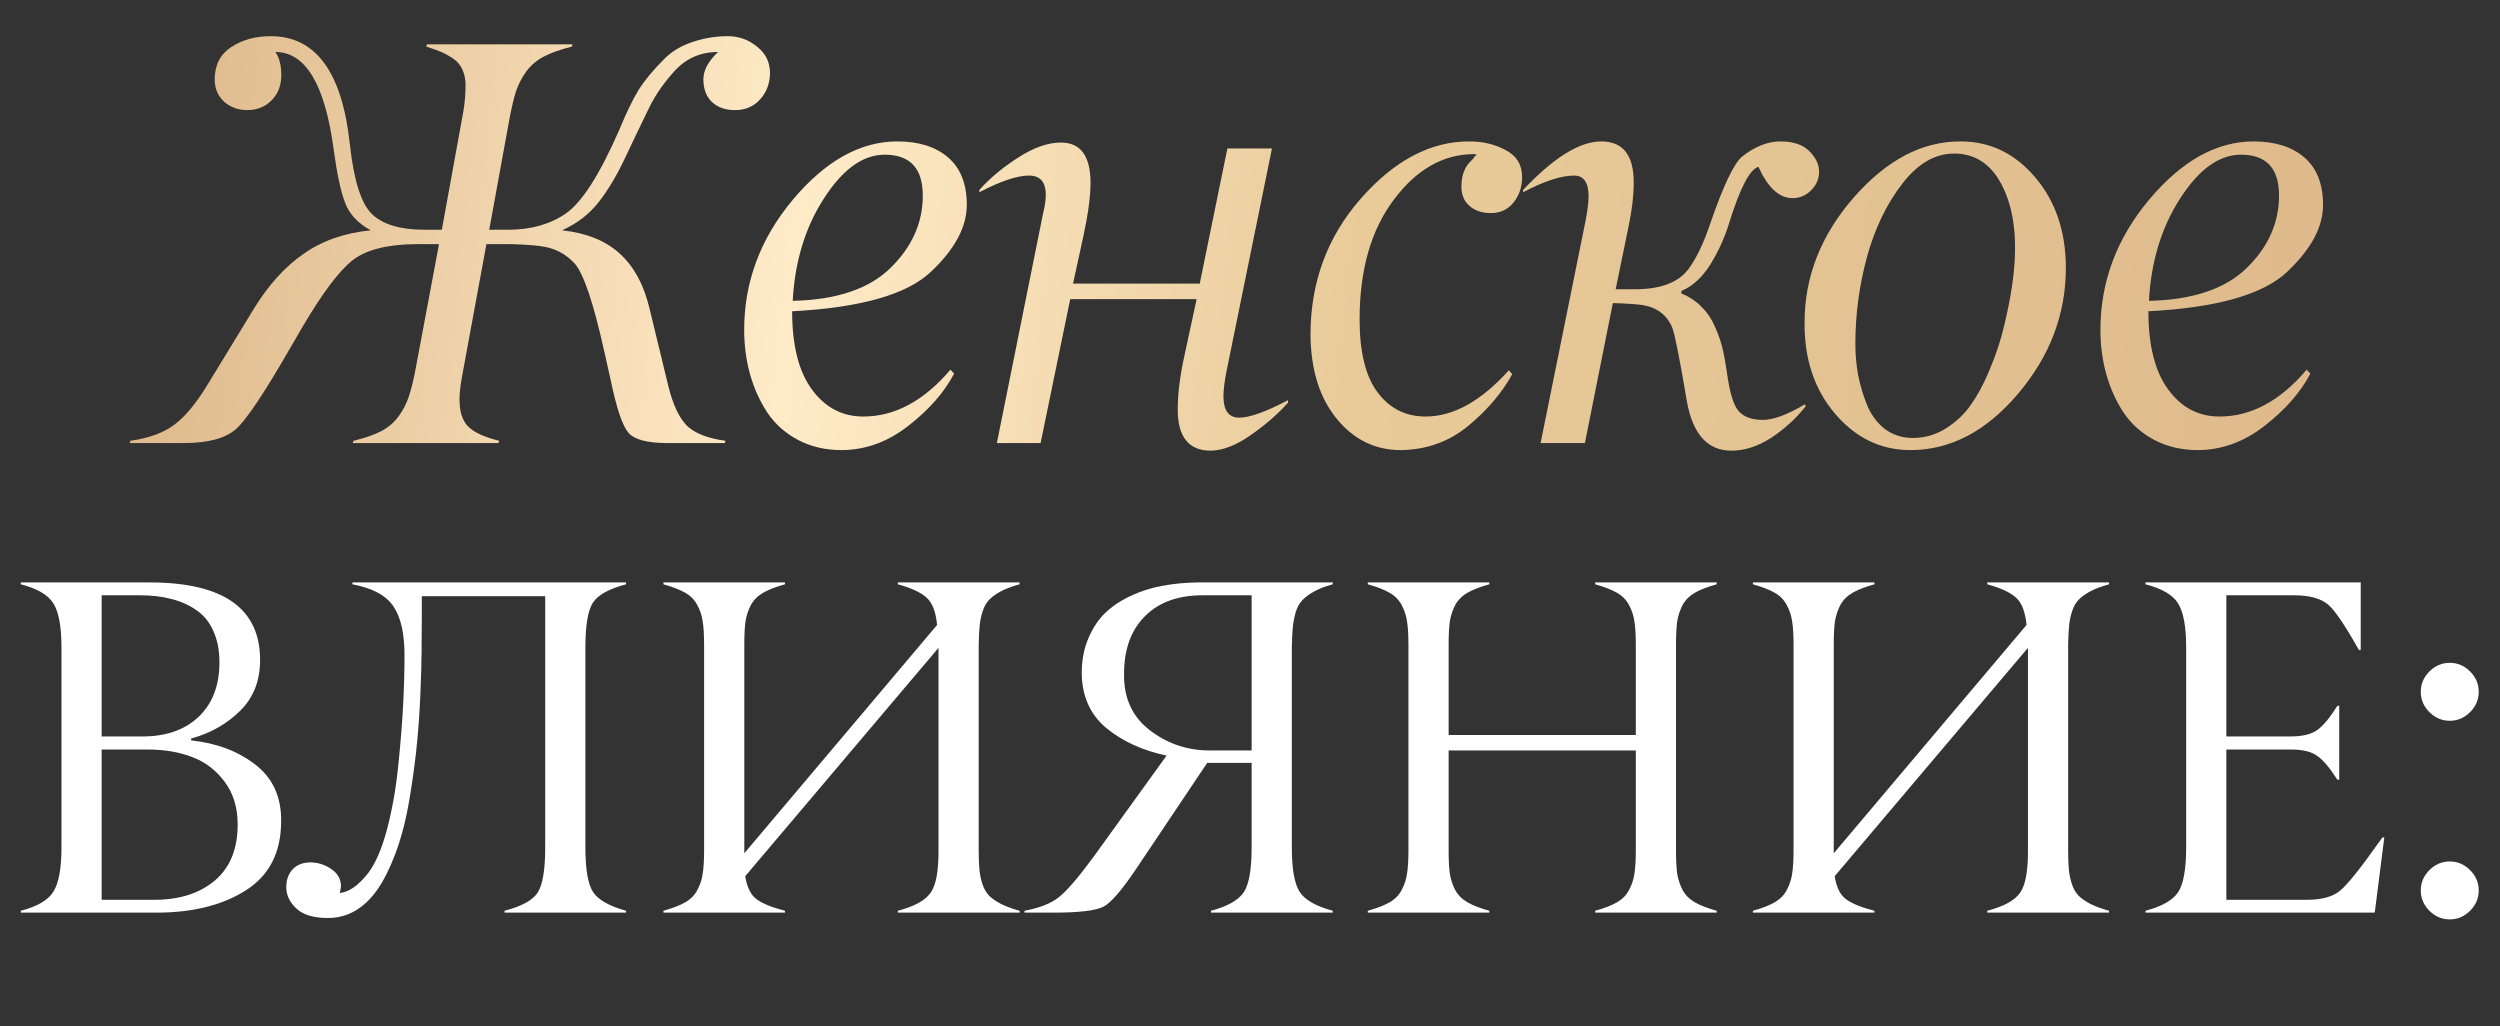
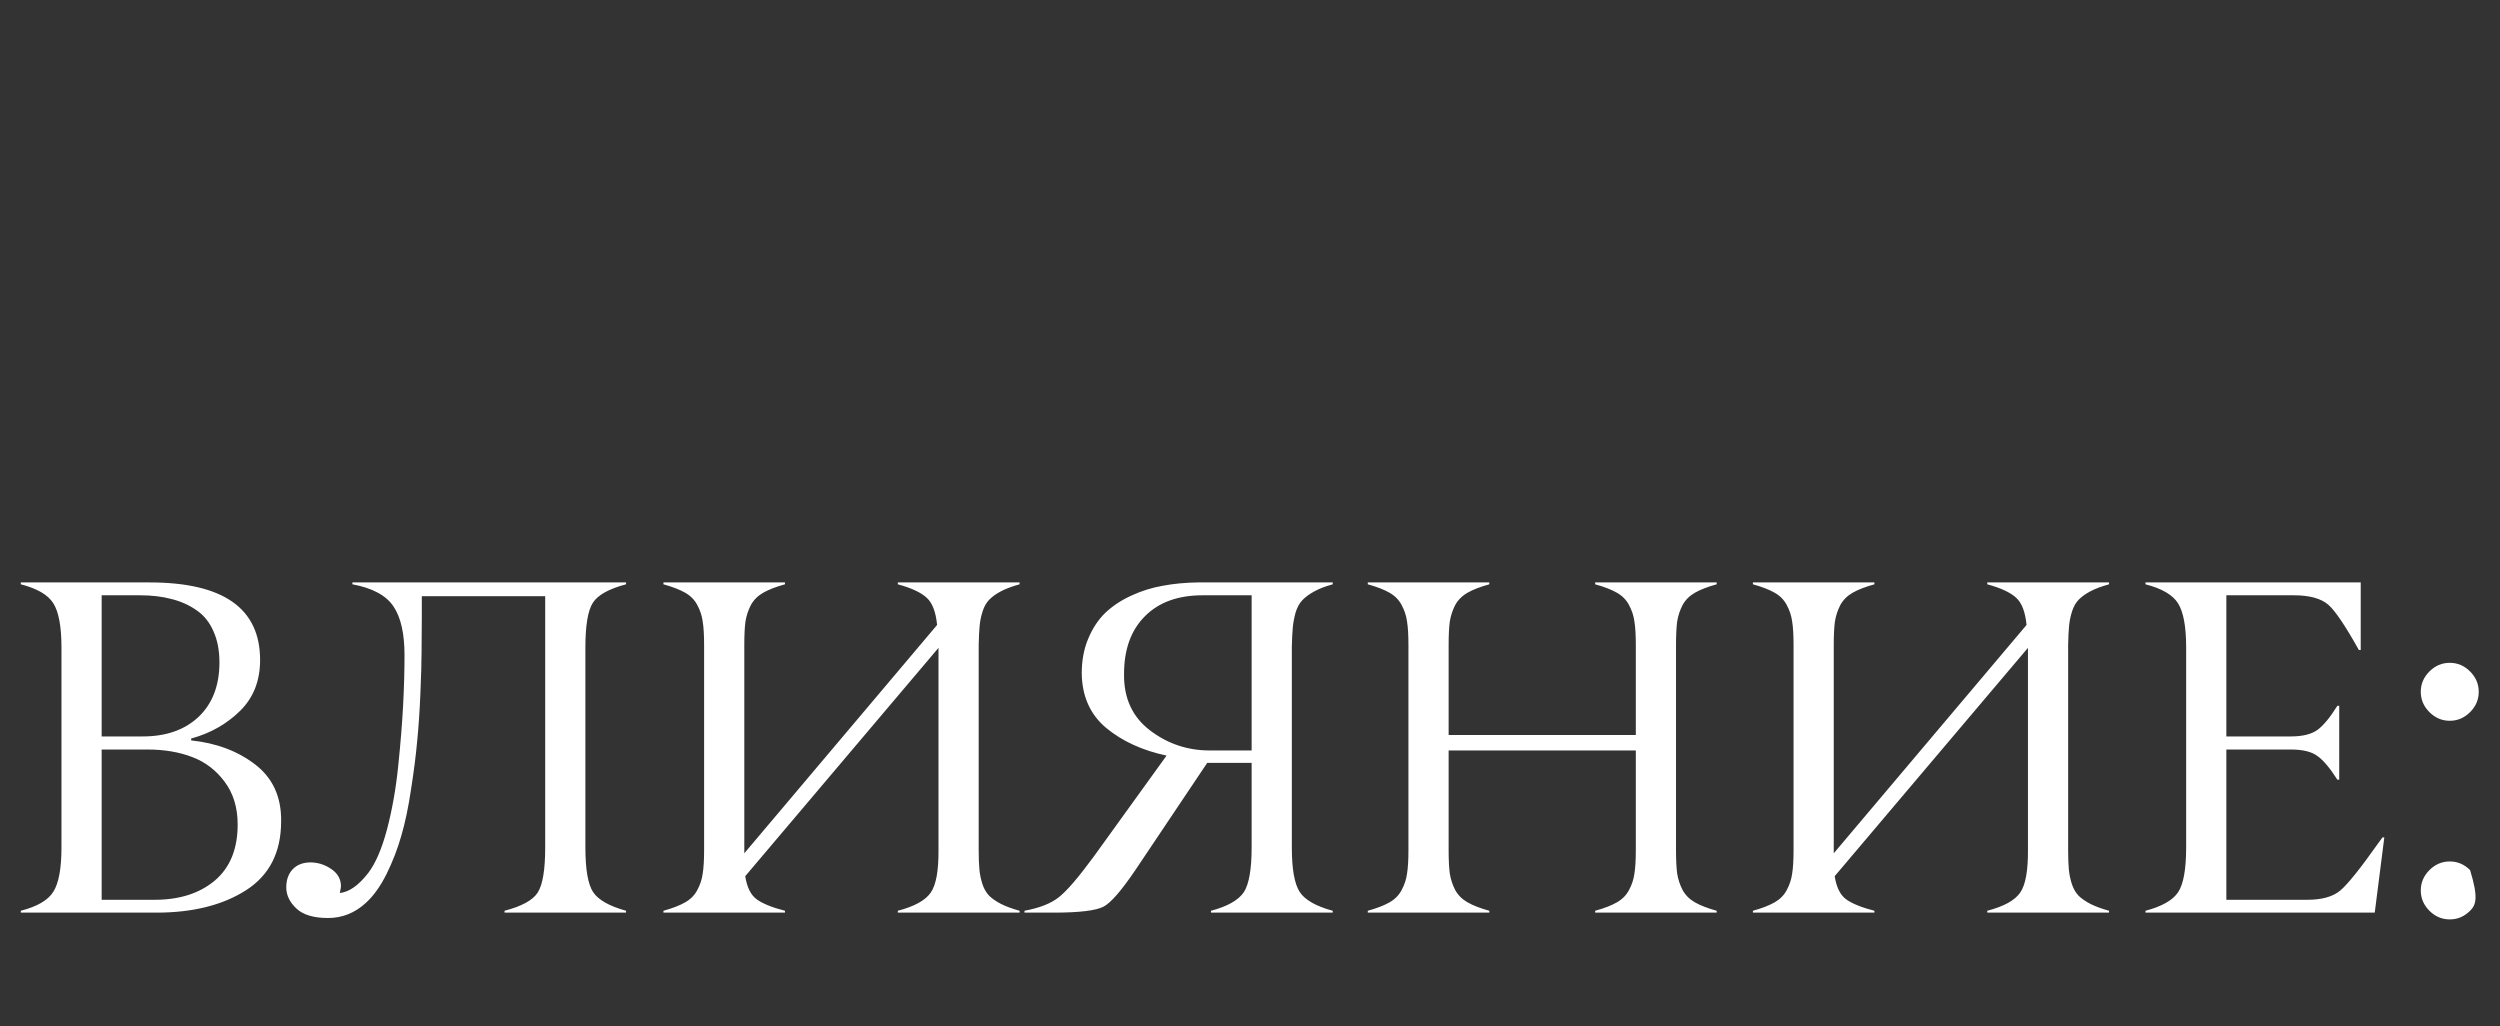
<svg xmlns="http://www.w3.org/2000/svg" width="692" height="284" viewBox="0 0 692 284" fill="none">
  <rect x="0" y="0" width="692" height="284" fill="#333333" stroke="none" />
-   <path d="M200.634 122.635H184.702C179.131 122.635 175.538 121.672 173.924 119.745C172.258 117.767 170.618 112.872 169.004 105.062L167.207 97.018C164.24 83.741 161.532 75.723 159.085 72.963C156.586 70.204 153.41 68.59 149.557 68.121C147.578 67.861 144.897 67.678 141.513 67.574H134.64L127.923 104.047C126.569 110.92 127.116 115.58 129.563 118.027C131.125 119.641 133.989 120.969 138.154 122.01L137.998 122.635H97.62L97.855 122.01C101.031 121.229 103.582 120.344 105.508 119.355C107.487 118.313 109.101 116.933 110.351 115.215C111.6 113.497 112.537 111.675 113.162 109.748C113.839 107.77 114.49 105.088 115.115 101.704L121.519 67.574H115.271C107.253 67.626 101.369 69.11 97.62 72.026C93.872 74.942 89.186 81.19 83.562 90.77L80.204 96.549C73.123 108.837 68.177 116.231 65.365 118.73C62.449 121.333 57.633 122.635 50.917 122.635H35.921L36.078 122.01C41.232 121.281 45.293 119.797 48.261 117.558C51.229 115.319 54.197 111.779 57.165 106.937L70.129 85.694C74.19 79.029 78.798 73.9 83.953 70.308C89.108 66.663 95.329 64.476 102.619 63.747C99.026 61.769 96.657 59.218 95.512 56.094C94.314 52.97 93.273 48.127 92.388 41.567C89.993 23.448 84.604 14.388 76.221 14.388C77.314 15.898 77.861 18.059 77.861 20.87C77.861 23.63 76.976 25.921 75.206 27.743C73.435 29.566 71.171 30.477 68.411 30.477C65.912 30.477 63.777 29.696 62.007 28.134C60.289 26.52 59.429 24.489 59.429 22.042C59.429 18.033 60.939 15.039 63.959 13.06C67.031 11.03 70.702 10.015 74.971 10.015C87.415 10.015 94.705 19.985 96.839 39.927C97.933 49.976 99.989 56.432 103.009 59.296C106.029 62.159 110.845 63.591 117.458 63.591H122.3L128.236 30.945C128.652 28.55 128.86 26.077 128.86 23.526C128.86 21.912 128.574 20.506 128.001 19.308C127.481 18.059 126.648 17.044 125.502 16.263C124.357 15.482 123.237 14.857 122.144 14.388C121.05 13.92 119.671 13.425 118.004 12.904L118.161 12.28H158.46L158.304 12.904C155.128 13.685 152.551 14.597 150.572 15.638C148.646 16.627 147.032 17.981 145.73 19.699C144.48 21.417 143.517 23.266 142.84 25.244C142.215 27.171 141.591 29.826 140.966 33.21L135.421 63.591H140.653C147.006 63.591 152.342 62.081 156.664 59.061C161.09 55.989 165.984 48.336 171.347 36.1C173.325 31.31 175.122 27.587 176.736 24.932C178.402 22.276 180.797 19.387 183.921 16.263C186.004 14.18 188.633 12.618 191.809 11.577C194.985 10.535 198.187 10.015 201.415 10.015C204.487 10.015 207.195 10.978 209.538 12.904C211.933 14.779 213.13 17.2 213.13 20.168C213.13 23.031 212.219 25.478 210.397 27.509C208.626 29.488 206.31 30.477 203.446 30.477C200.79 30.477 198.656 29.722 197.042 28.212C195.48 26.702 194.699 24.619 194.699 21.964C194.699 19.465 196.052 16.939 198.76 14.388C193.709 14.388 189.544 16.315 186.264 20.168C183.504 23.239 181.265 26.546 179.547 30.086C176.892 35.553 174.809 39.901 173.299 43.129C170.904 48.284 168.379 52.553 165.724 55.937C163.12 59.27 159.736 61.873 155.571 63.747C162.339 64.476 167.676 66.637 171.581 70.23C175.538 73.822 178.298 78.977 179.86 85.694L185.014 106.937C186.264 111.987 187.956 115.606 190.091 117.793C192.278 119.927 195.844 121.333 200.79 122.01L200.634 122.635ZM246.445 74.213C252.432 68.381 255.426 61.691 255.426 54.141C255.426 46.591 251.912 42.817 244.883 42.817C238.843 42.817 233.22 46.878 228.013 55C222.858 63.019 219.995 72.442 219.422 83.272C231.501 83.012 240.509 79.992 246.445 74.213ZM233.011 124.587C228.482 124.587 224.446 123.65 220.906 121.776C217.365 119.901 214.528 117.376 212.393 114.2C210.31 111.024 208.722 107.509 207.629 103.656C206.535 99.751 205.989 95.638 205.989 91.317C205.989 77.988 210.493 65.96 219.5 55.234C228.508 44.509 238.14 39.146 248.397 39.146C254.333 39.146 259.019 40.63 262.455 43.598C265.891 46.565 267.61 50.939 267.61 56.718C267.61 62.81 264.303 68.98 257.691 75.228C251.026 81.528 238.218 85.173 219.266 86.162C219.266 95.638 221.088 102.849 224.733 107.796C228.377 112.794 233.116 115.293 238.947 115.293C247.694 115.293 255.738 110.972 263.08 102.329L264.095 103.422C261.388 108.577 257.196 113.367 251.521 117.793C245.846 122.27 239.676 124.535 233.011 124.587ZM325.994 113.341C325.994 109.019 326.619 104.021 327.868 98.346L331.227 82.804H296.238L288.037 122.635H275.932L288.74 58.983C290.459 52.058 289.157 48.596 284.835 48.596C281.555 48.596 276.973 50.132 271.09 53.204V52.579C274.006 49.299 277.598 46.305 281.868 43.598C286.137 40.838 290.068 39.458 293.661 39.458C299.076 39.458 301.809 43.129 301.861 50.47C301.861 54.271 301.21 59.192 299.909 65.231L297.019 78.508H332.086L339.74 41.098H352.079L339.427 103.11C338.907 105.921 338.646 108.108 338.646 109.67C338.646 113.627 340.104 115.606 343.02 115.606C345.884 115.606 350.387 113.992 356.531 110.764V111.466C353.563 114.747 350.075 117.767 346.066 120.526C342.109 123.286 338.464 124.691 335.132 124.743C329.04 124.743 325.994 120.943 325.994 113.341ZM387.737 124.587C380.656 124.587 374.746 121.698 370.008 115.918C365.27 110.139 362.849 102.407 362.745 92.722C362.745 78.144 367.379 65.57 376.647 55C385.967 44.379 396.015 39.094 406.793 39.146C410.49 39.146 413.822 39.953 416.79 41.567C419.81 43.129 421.32 45.602 421.32 48.986C421.32 51.694 420.539 54.037 418.977 56.016C417.415 57.994 415.306 58.983 412.651 58.983C410.256 58.983 408.303 58.333 406.793 57.031C405.231 55.677 404.476 53.855 404.528 51.564C404.528 48.492 405.439 46.123 407.262 44.457C407.678 44.092 407.991 43.702 408.199 43.285L408.668 42.973C408.668 42.764 408.459 42.66 408.043 42.66C399.504 42.66 392.084 46.878 385.784 55.313C379.484 63.695 376.334 74.733 376.334 88.427C376.334 97.539 378.026 104.307 381.411 108.733C384.743 113.107 389.143 115.293 394.61 115.293C402.315 115.293 409.995 111.024 417.649 102.485L418.586 103.578C415.723 108.785 411.635 113.575 406.325 117.949C401.066 122.27 394.87 124.483 387.737 124.587ZM479.236 124.743C472.623 124.743 468.51 120.136 466.896 110.92C464.969 99.465 463.642 92.749 462.913 90.77C461.455 87.229 458.721 85.121 454.712 84.444C452.89 84.183 450.13 84.001 446.434 83.897L438.702 122.635H426.44L438.936 60.858C439.457 58.046 439.717 55.885 439.717 54.375C439.717 50.523 438.389 48.596 435.734 48.596C432.141 48.596 427.429 50.132 421.598 53.204V52.579C430.033 43.624 437.244 39.146 443.232 39.146C449.219 39.146 452.213 42.921 452.213 50.47C452.213 54.167 451.718 58.333 450.729 62.966L447.215 80.07H452.525C459.502 80.07 464.397 78.274 467.208 74.681C469.447 71.766 471.53 67.444 473.456 61.717C477.049 51.303 479.991 45.16 482.281 43.285C485.822 40.526 489.337 39.146 492.825 39.146C496.366 39.146 499.021 40.031 500.791 41.801C502.614 43.624 503.525 45.524 503.525 47.503C503.525 49.481 502.796 51.199 501.338 52.657C499.88 54.115 498.162 54.844 496.183 54.844C492.487 54.844 489.337 51.954 486.733 46.175C484.338 46.852 481.631 52.058 478.611 61.795C477.361 65.856 475.617 69.683 473.378 73.276C471.139 76.816 468.484 79.237 465.412 80.539V81.242C467.599 82.127 469.447 83.35 470.957 84.912C472.519 86.422 473.743 88.219 474.628 90.301C475.565 92.332 476.268 94.311 476.736 96.237C477.205 98.111 477.622 100.35 477.986 102.954C478.767 108.733 479.886 112.378 481.344 113.888C482.802 115.45 484.989 116.231 487.905 116.231C490.872 116.231 494.751 114.799 499.542 111.935L499.854 112.404C497.199 115.788 494.023 118.704 490.326 121.151C486.629 123.546 482.932 124.743 479.236 124.743ZM528.795 124.587C520.62 124.587 513.669 121.229 507.942 114.512C502.215 107.796 499.403 99.361 499.507 89.208C499.507 76.608 504.037 65.101 513.097 54.688C522.208 44.275 532.075 39.094 542.696 39.146C550.871 39.146 557.77 42.478 563.393 49.143C569.016 55.807 571.828 64.138 571.828 74.135C571.828 86.995 567.402 98.632 558.551 109.045C549.752 119.407 539.833 124.587 528.795 124.587ZM513.565 95.144C513.565 97.955 513.8 100.741 514.268 103.5C514.789 106.26 515.596 109.045 516.689 111.857C517.783 114.617 519.423 116.881 521.61 118.652C523.848 120.37 526.478 121.229 529.498 121.229C532.778 121.229 535.824 120.344 538.635 118.574C541.447 116.803 543.738 114.643 545.508 112.091C547.33 109.54 548.997 106.468 550.506 102.875C552.016 99.283 553.162 96.081 553.943 93.269C554.724 90.406 555.427 87.386 556.052 84.21C559.071 69.11 558.108 57.551 553.162 49.533C550.194 44.847 546.107 42.504 540.9 42.504C535.641 42.504 530.877 45.264 526.608 50.783C522.234 56.406 518.954 63.201 516.767 71.167C514.633 79.081 513.565 87.073 513.565 95.144ZM621.856 74.213C627.843 68.381 630.837 61.691 630.837 54.141C630.837 46.591 627.323 42.817 620.294 42.817C614.254 42.817 608.631 46.878 603.424 55C598.269 63.019 595.406 72.442 594.833 83.272C606.912 83.012 615.92 79.992 621.856 74.213ZM608.422 124.587C603.893 124.587 599.857 123.65 596.317 121.776C592.776 119.901 589.939 117.376 587.804 114.2C585.721 111.024 584.133 107.509 583.04 103.656C581.946 99.751 581.4 95.638 581.4 91.317C581.4 77.988 585.903 65.96 594.911 55.234C603.919 44.509 613.551 39.146 623.808 39.146C629.744 39.146 634.43 40.63 637.866 43.598C641.302 46.565 643.021 50.939 643.021 56.718C643.021 62.81 639.714 68.98 633.102 75.228C626.437 81.528 613.629 85.173 594.677 86.162C594.677 95.638 596.499 102.849 600.144 107.796C603.788 112.794 608.526 115.293 614.358 115.293C623.105 115.293 631.149 110.972 638.491 102.329L639.506 103.422C636.799 108.577 632.607 113.367 626.932 117.793C621.257 122.27 615.087 124.535 608.422 124.587Z" fill="url(#paint0_linear_5657_445)" />
-   <path d="M5.758 161.735V161.217H41.399C61.796 161.217 71.995 168.376 71.995 182.693C71.995 188.428 70.162 193.107 66.497 196.729C62.788 200.395 58.26 202.961 52.913 204.427V204.944C59.899 205.678 65.807 207.898 70.636 211.607C75.51 215.359 77.903 220.598 77.817 227.325C77.817 235.907 74.582 242.268 68.114 246.407C61.645 250.547 53.366 252.617 43.275 252.617H5.758V252.1C10.286 250.935 13.283 249.189 14.749 246.86C16.258 244.488 17.013 240.392 17.013 234.57V179.2C17.013 173.421 16.258 169.346 14.749 166.974C13.283 164.646 10.286 162.899 5.758 161.735ZM28.139 164.775V203.845H39.523C45.992 203.845 51.145 202.034 54.983 198.411C58.821 194.746 60.74 189.722 60.74 183.34C60.74 180.019 60.179 177.13 59.058 174.672C57.98 172.214 56.427 170.295 54.401 168.915C52.374 167.492 50.067 166.457 47.479 165.81C44.892 165.12 41.981 164.775 38.747 164.775H28.139ZM28.139 207.467V249.06H42.822C49.679 249.06 55.22 247.291 59.446 243.755C63.672 240.176 65.785 235.001 65.785 228.231C65.785 223.574 64.599 219.649 62.227 216.458C59.856 213.224 56.837 210.917 53.172 209.537C49.549 208.157 45.453 207.467 40.882 207.467H28.139ZM97.545 161.217H173.291V161.735C168.548 162.986 165.486 164.689 164.106 166.845C162.726 169.001 162.036 173.119 162.036 179.2V234.57C162.036 240.65 162.748 244.769 164.171 246.925C165.594 249.081 168.634 250.806 173.291 252.1V252.617H139.655V252.1C144.442 250.849 147.504 249.167 148.841 247.054C150.22 244.898 150.91 240.737 150.91 234.57V165.034H116.757V170.726C116.757 174.478 116.735 177.669 116.692 180.3C116.692 182.887 116.584 186.746 116.369 191.878C116.153 196.967 115.851 201.43 115.463 205.268C115.118 209.106 114.558 213.504 113.781 218.464C113.048 223.423 112.143 227.735 111.065 231.401C110.03 235.023 108.671 238.537 106.989 241.944C105.308 245.308 103.41 247.96 101.297 249.9C98.235 252.703 94.742 254.105 90.818 254.105C86.851 254.105 83.94 253.242 82.086 251.518C80.188 249.749 79.24 247.787 79.24 245.631C79.24 243.561 79.822 241.901 80.986 240.65C82.15 239.4 83.768 238.753 85.838 238.71C87.951 238.71 89.891 239.314 91.659 240.521C93.47 241.729 94.376 243.324 94.376 245.308C94.376 245.567 94.268 246.192 94.052 247.184C96.64 246.925 99.27 245.071 101.944 241.621C103.971 238.947 105.696 234.937 107.119 229.589C108.542 224.199 109.577 218.356 110.224 212.06C110.871 205.764 111.323 200.158 111.582 195.242C111.841 190.283 111.97 185.647 111.97 181.334C111.97 175.383 110.957 170.899 108.93 167.88C106.903 164.818 103.108 162.77 97.545 161.735V161.217ZM282.221 252.1V252.617H248.52V252.1C253.134 250.892 256.174 249.21 257.64 247.054C259.107 244.941 259.818 241.017 259.775 235.282V179.329L206.281 242.526C206.755 245.588 207.812 247.723 209.45 248.93C211.132 250.138 213.741 251.194 217.277 252.1V252.617H183.641V252.1C186.142 251.41 188.147 250.634 189.657 249.771C191.166 248.909 192.287 247.766 193.02 246.343C193.797 244.92 194.292 243.41 194.508 241.815C194.767 240.219 194.896 238.042 194.896 235.282V178.553C194.896 175.793 194.767 173.615 194.508 172.02C194.292 170.424 193.797 168.915 193.02 167.492C192.287 166.069 191.166 164.926 189.657 164.064C188.147 163.201 186.142 162.425 183.641 161.735V161.217H217.277V161.735C214.776 162.425 212.771 163.201 211.261 164.064C209.752 164.926 208.609 166.069 207.833 167.492C207.1 168.915 206.604 170.424 206.345 172.02C206.13 173.615 206.022 175.793 206.022 178.553V236.187L259.387 172.99C259.042 169.411 258.093 166.91 256.541 165.487C254.988 164.02 252.315 162.77 248.52 161.735V161.217H282.221V161.735C280.194 162.296 278.512 162.921 277.175 163.611C275.838 164.301 274.739 165.077 273.876 165.939C273.057 166.759 272.432 167.837 272.001 169.174C271.569 170.511 271.289 171.869 271.16 173.249C271.03 174.586 270.944 176.354 270.901 178.553V235.282C270.901 237.481 270.966 239.271 271.095 240.65C271.224 242.03 271.505 243.389 271.936 244.726C272.367 246.019 272.992 247.097 273.812 247.96C274.674 248.779 275.774 249.534 277.111 250.224C278.491 250.914 280.194 251.539 282.221 252.1ZM334.81 207.726H346.453V164.775H332.869C326.055 164.775 320.73 166.716 316.892 170.597C313.054 174.435 311.135 179.76 311.135 186.574C311.049 193.258 313.442 198.454 318.315 202.163C323.188 205.872 328.686 207.726 334.81 207.726ZM346.453 234.57V211.154H334.163L314.434 240.586C310.51 246.407 307.534 249.857 305.507 250.935C303.394 252.057 298.78 252.617 291.665 252.617H283.579V252.1C287.762 251.323 290.932 250.073 293.088 248.348C295.287 246.623 298.478 242.914 302.661 237.222L322.908 209.149C316.223 207.726 310.661 205.182 306.219 201.516C301.777 197.808 299.513 192.762 299.427 186.38C299.427 182.801 300.031 179.588 301.238 176.742C302.446 173.853 304.041 171.459 306.025 169.562C308.052 167.664 310.445 166.09 313.205 164.84C316.008 163.546 318.919 162.641 321.937 162.123C324.956 161.562 328.147 161.261 331.511 161.217H368.898V161.735C366.829 162.296 365.104 162.964 363.724 163.74C362.387 164.473 361.309 165.271 360.489 166.134C359.67 166.996 359.045 168.139 358.614 169.562C358.225 170.985 357.967 172.386 357.837 173.766C357.708 175.103 357.622 176.914 357.579 179.2V234.57C357.579 240.564 358.312 244.683 359.778 246.925C361.244 249.124 364.284 250.849 368.898 252.1V252.617H335.198V252.1C339.769 250.892 342.809 249.167 344.318 246.925C345.741 244.683 346.453 240.564 346.453 234.57ZM475.176 252.1V252.617H441.54V252.1C444.041 251.41 446.046 250.634 447.555 249.771C449.065 248.909 450.186 247.766 450.919 246.343C451.695 244.92 452.191 243.41 452.407 241.815C452.665 240.219 452.795 238.042 452.795 235.282V207.726H400.982V235.282C400.982 238.042 401.09 240.219 401.306 241.815C401.564 243.41 402.06 244.92 402.793 246.343C403.57 247.766 404.712 248.909 406.222 249.771C407.731 250.634 409.736 251.41 412.237 252.1V252.617H378.601V252.1C381.102 251.41 383.108 250.634 384.617 249.771C386.126 248.909 387.247 247.766 387.98 246.343C388.757 244.92 389.253 243.41 389.468 241.815C389.727 240.219 389.856 238.042 389.856 235.282V178.553C389.856 175.793 389.727 173.615 389.468 172.02C389.253 170.424 388.757 168.915 387.98 167.492C387.247 166.069 386.126 164.926 384.617 164.064C383.108 163.201 381.102 162.425 378.601 161.735V161.217H412.237V161.735C409.736 162.425 407.731 163.201 406.222 164.064C404.712 164.926 403.57 166.069 402.793 167.492C402.06 168.915 401.564 170.424 401.306 172.02C401.09 173.615 400.982 175.793 400.982 178.553V203.457H452.795V178.553C452.795 175.793 452.665 173.615 452.407 172.02C452.191 170.424 451.695 168.915 450.919 167.492C450.186 166.069 449.065 164.926 447.555 164.064C446.046 163.201 444.041 162.425 441.54 161.735V161.217H475.176V161.735C472.675 162.425 470.669 163.201 469.16 164.064C467.651 164.926 466.508 166.069 465.732 167.492C464.999 168.915 464.503 170.424 464.244 172.02C464.028 173.615 463.921 175.793 463.921 178.553V235.282C463.921 238.042 464.028 240.219 464.244 241.815C464.503 243.41 464.999 244.92 465.732 246.343C466.508 247.766 467.651 248.909 469.16 249.771C470.669 250.634 472.675 251.41 475.176 252.1ZM583.782 252.1V252.617H550.081V252.1C554.695 250.892 557.735 249.21 559.201 247.054C560.667 244.941 561.379 241.017 561.336 235.282V179.329L507.842 242.526C508.316 245.588 509.372 247.723 511.011 248.93C512.693 250.138 515.302 251.194 518.838 252.1V252.617H485.202V252.1C487.703 251.41 489.708 250.634 491.218 249.771C492.727 248.909 493.848 247.766 494.581 246.343C495.357 244.92 495.853 243.41 496.069 241.815C496.328 240.219 496.457 238.042 496.457 235.282V178.553C496.457 175.793 496.328 173.615 496.069 172.02C495.853 170.424 495.357 168.915 494.581 167.492C493.848 166.069 492.727 164.926 491.218 164.064C489.708 163.201 487.703 162.425 485.202 161.735V161.217H518.838V161.735C516.337 162.425 514.332 163.201 512.822 164.064C511.313 164.926 510.17 166.069 509.394 167.492C508.661 168.915 508.165 170.424 507.906 172.02C507.691 173.615 507.583 175.793 507.583 178.553V236.187L560.948 172.99C560.603 169.411 559.654 166.91 558.102 165.487C556.549 164.02 553.876 162.77 550.081 161.735V161.217H583.782V161.735C581.755 162.296 580.073 162.921 578.736 163.611C577.399 164.301 576.3 165.077 575.437 165.939C574.618 166.759 573.993 167.837 573.561 169.174C573.13 170.511 572.85 171.869 572.72 173.249C572.591 174.586 572.505 176.354 572.462 178.553V235.282C572.462 237.481 572.526 239.271 572.656 240.65C572.785 242.03 573.065 243.389 573.497 244.726C573.928 246.019 574.553 247.097 575.373 247.96C576.235 248.779 577.335 249.534 578.671 250.224C580.051 250.914 581.755 251.539 583.782 252.1ZM605.127 234.57V179.2C605.127 173.421 604.373 169.346 602.864 166.974C601.397 164.646 598.4 162.899 593.872 161.735V161.217H653.447V179.911H652.93C649.221 173.27 646.418 169.109 644.521 167.427C642.494 165.659 639.303 164.775 634.947 164.775H616.253V203.845H634.106C637.341 203.845 639.799 203.241 641.48 202.034C643.162 200.783 644.995 198.562 646.979 195.371H647.496V215.812H646.979C644.952 212.62 643.119 210.443 641.48 209.278C639.885 208.071 637.427 207.467 634.106 207.467H616.253V249.06H638.634C642.731 249.06 645.793 248.197 647.819 246.472C649.889 244.704 653.318 240.435 658.104 233.665C658.708 232.802 659.161 232.177 659.463 231.789H659.98L657.328 252.617H593.872V252.1C598.443 250.892 601.462 249.167 602.928 246.925C604.394 244.683 605.127 240.564 605.127 234.57ZM683.72 185.862C685.315 187.458 686.113 189.334 686.113 191.49C686.113 193.646 685.315 195.522 683.72 197.118C682.124 198.713 680.248 199.511 678.092 199.511C675.936 199.511 674.06 198.713 672.465 197.118C670.869 195.522 670.071 193.646 670.071 191.49C670.071 189.334 670.869 187.458 672.465 185.862C674.06 184.267 675.936 183.469 678.092 183.469C680.248 183.469 682.124 184.267 683.72 185.862ZM683.72 240.845C685.315 242.44 686.113 244.316 686.113 246.472C686.113 248.628 685.315 250.504 683.72 252.1C682.124 253.695 680.248 254.493 678.092 254.493C675.936 254.493 674.06 253.695 672.465 252.1C670.869 250.504 670.071 248.628 670.071 246.472C670.071 244.316 670.869 242.44 672.465 240.845C674.06 239.249 675.936 238.451 678.092 238.451C680.248 238.451 682.124 239.249 683.72 240.845Z" fill="white" />
+   <path d="M5.758 161.735V161.217H41.399C61.796 161.217 71.995 168.376 71.995 182.693C71.995 188.428 70.162 193.107 66.497 196.729C62.788 200.395 58.26 202.961 52.913 204.427V204.944C59.899 205.678 65.807 207.898 70.636 211.607C75.51 215.359 77.903 220.598 77.817 227.325C77.817 235.907 74.582 242.268 68.114 246.407C61.645 250.547 53.366 252.617 43.275 252.617H5.758V252.1C10.286 250.935 13.283 249.189 14.749 246.86C16.258 244.488 17.013 240.392 17.013 234.57V179.2C17.013 173.421 16.258 169.346 14.749 166.974C13.283 164.646 10.286 162.899 5.758 161.735ZM28.139 164.775V203.845H39.523C45.992 203.845 51.145 202.034 54.983 198.411C58.821 194.746 60.74 189.722 60.74 183.34C60.74 180.019 60.179 177.13 59.058 174.672C57.98 172.214 56.427 170.295 54.401 168.915C52.374 167.492 50.067 166.457 47.479 165.81C44.892 165.12 41.981 164.775 38.747 164.775H28.139ZM28.139 207.467V249.06H42.822C49.679 249.06 55.22 247.291 59.446 243.755C63.672 240.176 65.785 235.001 65.785 228.231C65.785 223.574 64.599 219.649 62.227 216.458C59.856 213.224 56.837 210.917 53.172 209.537C49.549 208.157 45.453 207.467 40.882 207.467H28.139ZM97.545 161.217H173.291V161.735C168.548 162.986 165.486 164.689 164.106 166.845C162.726 169.001 162.036 173.119 162.036 179.2V234.57C162.036 240.65 162.748 244.769 164.171 246.925C165.594 249.081 168.634 250.806 173.291 252.1V252.617H139.655V252.1C144.442 250.849 147.504 249.167 148.841 247.054C150.22 244.898 150.91 240.737 150.91 234.57V165.034H116.757V170.726C116.757 174.478 116.735 177.669 116.692 180.3C116.692 182.887 116.584 186.746 116.369 191.878C116.153 196.967 115.851 201.43 115.463 205.268C115.118 209.106 114.558 213.504 113.781 218.464C113.048 223.423 112.143 227.735 111.065 231.401C110.03 235.023 108.671 238.537 106.989 241.944C105.308 245.308 103.41 247.96 101.297 249.9C98.235 252.703 94.742 254.105 90.818 254.105C86.851 254.105 83.94 253.242 82.086 251.518C80.188 249.749 79.24 247.787 79.24 245.631C79.24 243.561 79.822 241.901 80.986 240.65C82.15 239.4 83.768 238.753 85.838 238.71C87.951 238.71 89.891 239.314 91.659 240.521C93.47 241.729 94.376 243.324 94.376 245.308C94.376 245.567 94.268 246.192 94.052 247.184C96.64 246.925 99.27 245.071 101.944 241.621C103.971 238.947 105.696 234.937 107.119 229.589C108.542 224.199 109.577 218.356 110.224 212.06C110.871 205.764 111.323 200.158 111.582 195.242C111.841 190.283 111.97 185.647 111.97 181.334C111.97 175.383 110.957 170.899 108.93 167.88C106.903 164.818 103.108 162.77 97.545 161.735V161.217ZM282.221 252.1V252.617H248.52V252.1C253.134 250.892 256.174 249.21 257.64 247.054C259.107 244.941 259.818 241.017 259.775 235.282V179.329L206.281 242.526C206.755 245.588 207.812 247.723 209.45 248.93C211.132 250.138 213.741 251.194 217.277 252.1V252.617H183.641V252.1C186.142 251.41 188.147 250.634 189.657 249.771C191.166 248.909 192.287 247.766 193.02 246.343C193.797 244.92 194.292 243.41 194.508 241.815C194.767 240.219 194.896 238.042 194.896 235.282V178.553C194.896 175.793 194.767 173.615 194.508 172.02C194.292 170.424 193.797 168.915 193.02 167.492C192.287 166.069 191.166 164.926 189.657 164.064C188.147 163.201 186.142 162.425 183.641 161.735V161.217H217.277V161.735C214.776 162.425 212.771 163.201 211.261 164.064C209.752 164.926 208.609 166.069 207.833 167.492C207.1 168.915 206.604 170.424 206.345 172.02C206.13 173.615 206.022 175.793 206.022 178.553V236.187L259.387 172.99C259.042 169.411 258.093 166.91 256.541 165.487C254.988 164.02 252.315 162.77 248.52 161.735V161.217H282.221V161.735C280.194 162.296 278.512 162.921 277.175 163.611C275.838 164.301 274.739 165.077 273.876 165.939C273.057 166.759 272.432 167.837 272.001 169.174C271.569 170.511 271.289 171.869 271.16 173.249C271.03 174.586 270.944 176.354 270.901 178.553V235.282C270.901 237.481 270.966 239.271 271.095 240.65C271.224 242.03 271.505 243.389 271.936 244.726C272.367 246.019 272.992 247.097 273.812 247.96C274.674 248.779 275.774 249.534 277.111 250.224C278.491 250.914 280.194 251.539 282.221 252.1ZM334.81 207.726H346.453V164.775H332.869C326.055 164.775 320.73 166.716 316.892 170.597C313.054 174.435 311.135 179.76 311.135 186.574C311.049 193.258 313.442 198.454 318.315 202.163C323.188 205.872 328.686 207.726 334.81 207.726ZM346.453 234.57V211.154H334.163L314.434 240.586C310.51 246.407 307.534 249.857 305.507 250.935C303.394 252.057 298.78 252.617 291.665 252.617H283.579V252.1C287.762 251.323 290.932 250.073 293.088 248.348C295.287 246.623 298.478 242.914 302.661 237.222L322.908 209.149C316.223 207.726 310.661 205.182 306.219 201.516C301.777 197.808 299.513 192.762 299.427 186.38C299.427 182.801 300.031 179.588 301.238 176.742C302.446 173.853 304.041 171.459 306.025 169.562C308.052 167.664 310.445 166.09 313.205 164.84C316.008 163.546 318.919 162.641 321.937 162.123C324.956 161.562 328.147 161.261 331.511 161.217H368.898V161.735C366.829 162.296 365.104 162.964 363.724 163.74C362.387 164.473 361.309 165.271 360.489 166.134C359.67 166.996 359.045 168.139 358.614 169.562C358.225 170.985 357.967 172.386 357.837 173.766C357.708 175.103 357.622 176.914 357.579 179.2V234.57C357.579 240.564 358.312 244.683 359.778 246.925C361.244 249.124 364.284 250.849 368.898 252.1V252.617H335.198V252.1C339.769 250.892 342.809 249.167 344.318 246.925C345.741 244.683 346.453 240.564 346.453 234.57ZM475.176 252.1V252.617H441.54V252.1C444.041 251.41 446.046 250.634 447.555 249.771C449.065 248.909 450.186 247.766 450.919 246.343C451.695 244.92 452.191 243.41 452.407 241.815C452.665 240.219 452.795 238.042 452.795 235.282V207.726H400.982V235.282C400.982 238.042 401.09 240.219 401.306 241.815C401.564 243.41 402.06 244.92 402.793 246.343C403.57 247.766 404.712 248.909 406.222 249.771C407.731 250.634 409.736 251.41 412.237 252.1V252.617H378.601V252.1C381.102 251.41 383.108 250.634 384.617 249.771C386.126 248.909 387.247 247.766 387.98 246.343C388.757 244.92 389.253 243.41 389.468 241.815C389.727 240.219 389.856 238.042 389.856 235.282V178.553C389.856 175.793 389.727 173.615 389.468 172.02C389.253 170.424 388.757 168.915 387.98 167.492C387.247 166.069 386.126 164.926 384.617 164.064C383.108 163.201 381.102 162.425 378.601 161.735V161.217H412.237V161.735C409.736 162.425 407.731 163.201 406.222 164.064C404.712 164.926 403.57 166.069 402.793 167.492C402.06 168.915 401.564 170.424 401.306 172.02C401.09 173.615 400.982 175.793 400.982 178.553V203.457H452.795V178.553C452.795 175.793 452.665 173.615 452.407 172.02C452.191 170.424 451.695 168.915 450.919 167.492C450.186 166.069 449.065 164.926 447.555 164.064C446.046 163.201 444.041 162.425 441.54 161.735V161.217H475.176V161.735C472.675 162.425 470.669 163.201 469.16 164.064C467.651 164.926 466.508 166.069 465.732 167.492C464.999 168.915 464.503 170.424 464.244 172.02C464.028 173.615 463.921 175.793 463.921 178.553V235.282C463.921 238.042 464.028 240.219 464.244 241.815C464.503 243.41 464.999 244.92 465.732 246.343C466.508 247.766 467.651 248.909 469.16 249.771C470.669 250.634 472.675 251.41 475.176 252.1ZM583.782 252.1V252.617H550.081V252.1C554.695 250.892 557.735 249.21 559.201 247.054C560.667 244.941 561.379 241.017 561.336 235.282V179.329L507.842 242.526C508.316 245.588 509.372 247.723 511.011 248.93C512.693 250.138 515.302 251.194 518.838 252.1V252.617H485.202V252.1C487.703 251.41 489.708 250.634 491.218 249.771C492.727 248.909 493.848 247.766 494.581 246.343C495.357 244.92 495.853 243.41 496.069 241.815C496.328 240.219 496.457 238.042 496.457 235.282V178.553C496.457 175.793 496.328 173.615 496.069 172.02C495.853 170.424 495.357 168.915 494.581 167.492C493.848 166.069 492.727 164.926 491.218 164.064C489.708 163.201 487.703 162.425 485.202 161.735V161.217H518.838V161.735C516.337 162.425 514.332 163.201 512.822 164.064C511.313 164.926 510.17 166.069 509.394 167.492C508.661 168.915 508.165 170.424 507.906 172.02C507.691 173.615 507.583 175.793 507.583 178.553V236.187L560.948 172.99C560.603 169.411 559.654 166.91 558.102 165.487C556.549 164.02 553.876 162.77 550.081 161.735V161.217H583.782V161.735C581.755 162.296 580.073 162.921 578.736 163.611C577.399 164.301 576.3 165.077 575.437 165.939C574.618 166.759 573.993 167.837 573.561 169.174C573.13 170.511 572.85 171.869 572.72 173.249C572.591 174.586 572.505 176.354 572.462 178.553V235.282C572.462 237.481 572.526 239.271 572.656 240.65C572.785 242.03 573.065 243.389 573.497 244.726C573.928 246.019 574.553 247.097 575.373 247.96C576.235 248.779 577.335 249.534 578.671 250.224C580.051 250.914 581.755 251.539 583.782 252.1ZM605.127 234.57V179.2C605.127 173.421 604.373 169.346 602.864 166.974C601.397 164.646 598.4 162.899 593.872 161.735V161.217H653.447V179.911H652.93C649.221 173.27 646.418 169.109 644.521 167.427C642.494 165.659 639.303 164.775 634.947 164.775H616.253V203.845H634.106C637.341 203.845 639.799 203.241 641.48 202.034C643.162 200.783 644.995 198.562 646.979 195.371H647.496V215.812H646.979C644.952 212.62 643.119 210.443 641.48 209.278C639.885 208.071 637.427 207.467 634.106 207.467H616.253V249.06H638.634C642.731 249.06 645.793 248.197 647.819 246.472C649.889 244.704 653.318 240.435 658.104 233.665C658.708 232.802 659.161 232.177 659.463 231.789H659.98L657.328 252.617H593.872V252.1C598.443 250.892 601.462 249.167 602.928 246.925C604.394 244.683 605.127 240.564 605.127 234.57ZM683.72 185.862C685.315 187.458 686.113 189.334 686.113 191.49C686.113 193.646 685.315 195.522 683.72 197.118C682.124 198.713 680.248 199.511 678.092 199.511C675.936 199.511 674.06 198.713 672.465 197.118C670.869 195.522 670.071 193.646 670.071 191.49C670.071 189.334 670.869 187.458 672.465 185.862C674.06 184.267 675.936 183.469 678.092 183.469C680.248 183.469 682.124 184.267 683.72 185.862ZM683.72 240.845C686.113 248.628 685.315 250.504 683.72 252.1C682.124 253.695 680.248 254.493 678.092 254.493C675.936 254.493 674.06 253.695 672.465 252.1C670.869 250.504 670.071 248.628 670.071 246.472C670.071 244.316 670.869 242.44 672.465 240.845C674.06 239.249 675.936 238.451 678.092 238.451C680.248 238.451 682.124 239.249 683.72 240.845Z" fill="white" />
  <defs>
    <linearGradient id="paint0_linear_5657_445" x1="46" y1="0.635" x2="656.933" y2="61.148" gradientUnits="userSpaceOnUse">
      <stop stop-color="#DEB98B" />
      <stop offset="0.293" stop-color="#FFEBC8" />
      <stop offset="0.547" stop-color="#E9CB9A" />
      <stop offset="1" stop-color="#DEB98B" />
    </linearGradient>
  </defs>
</svg>